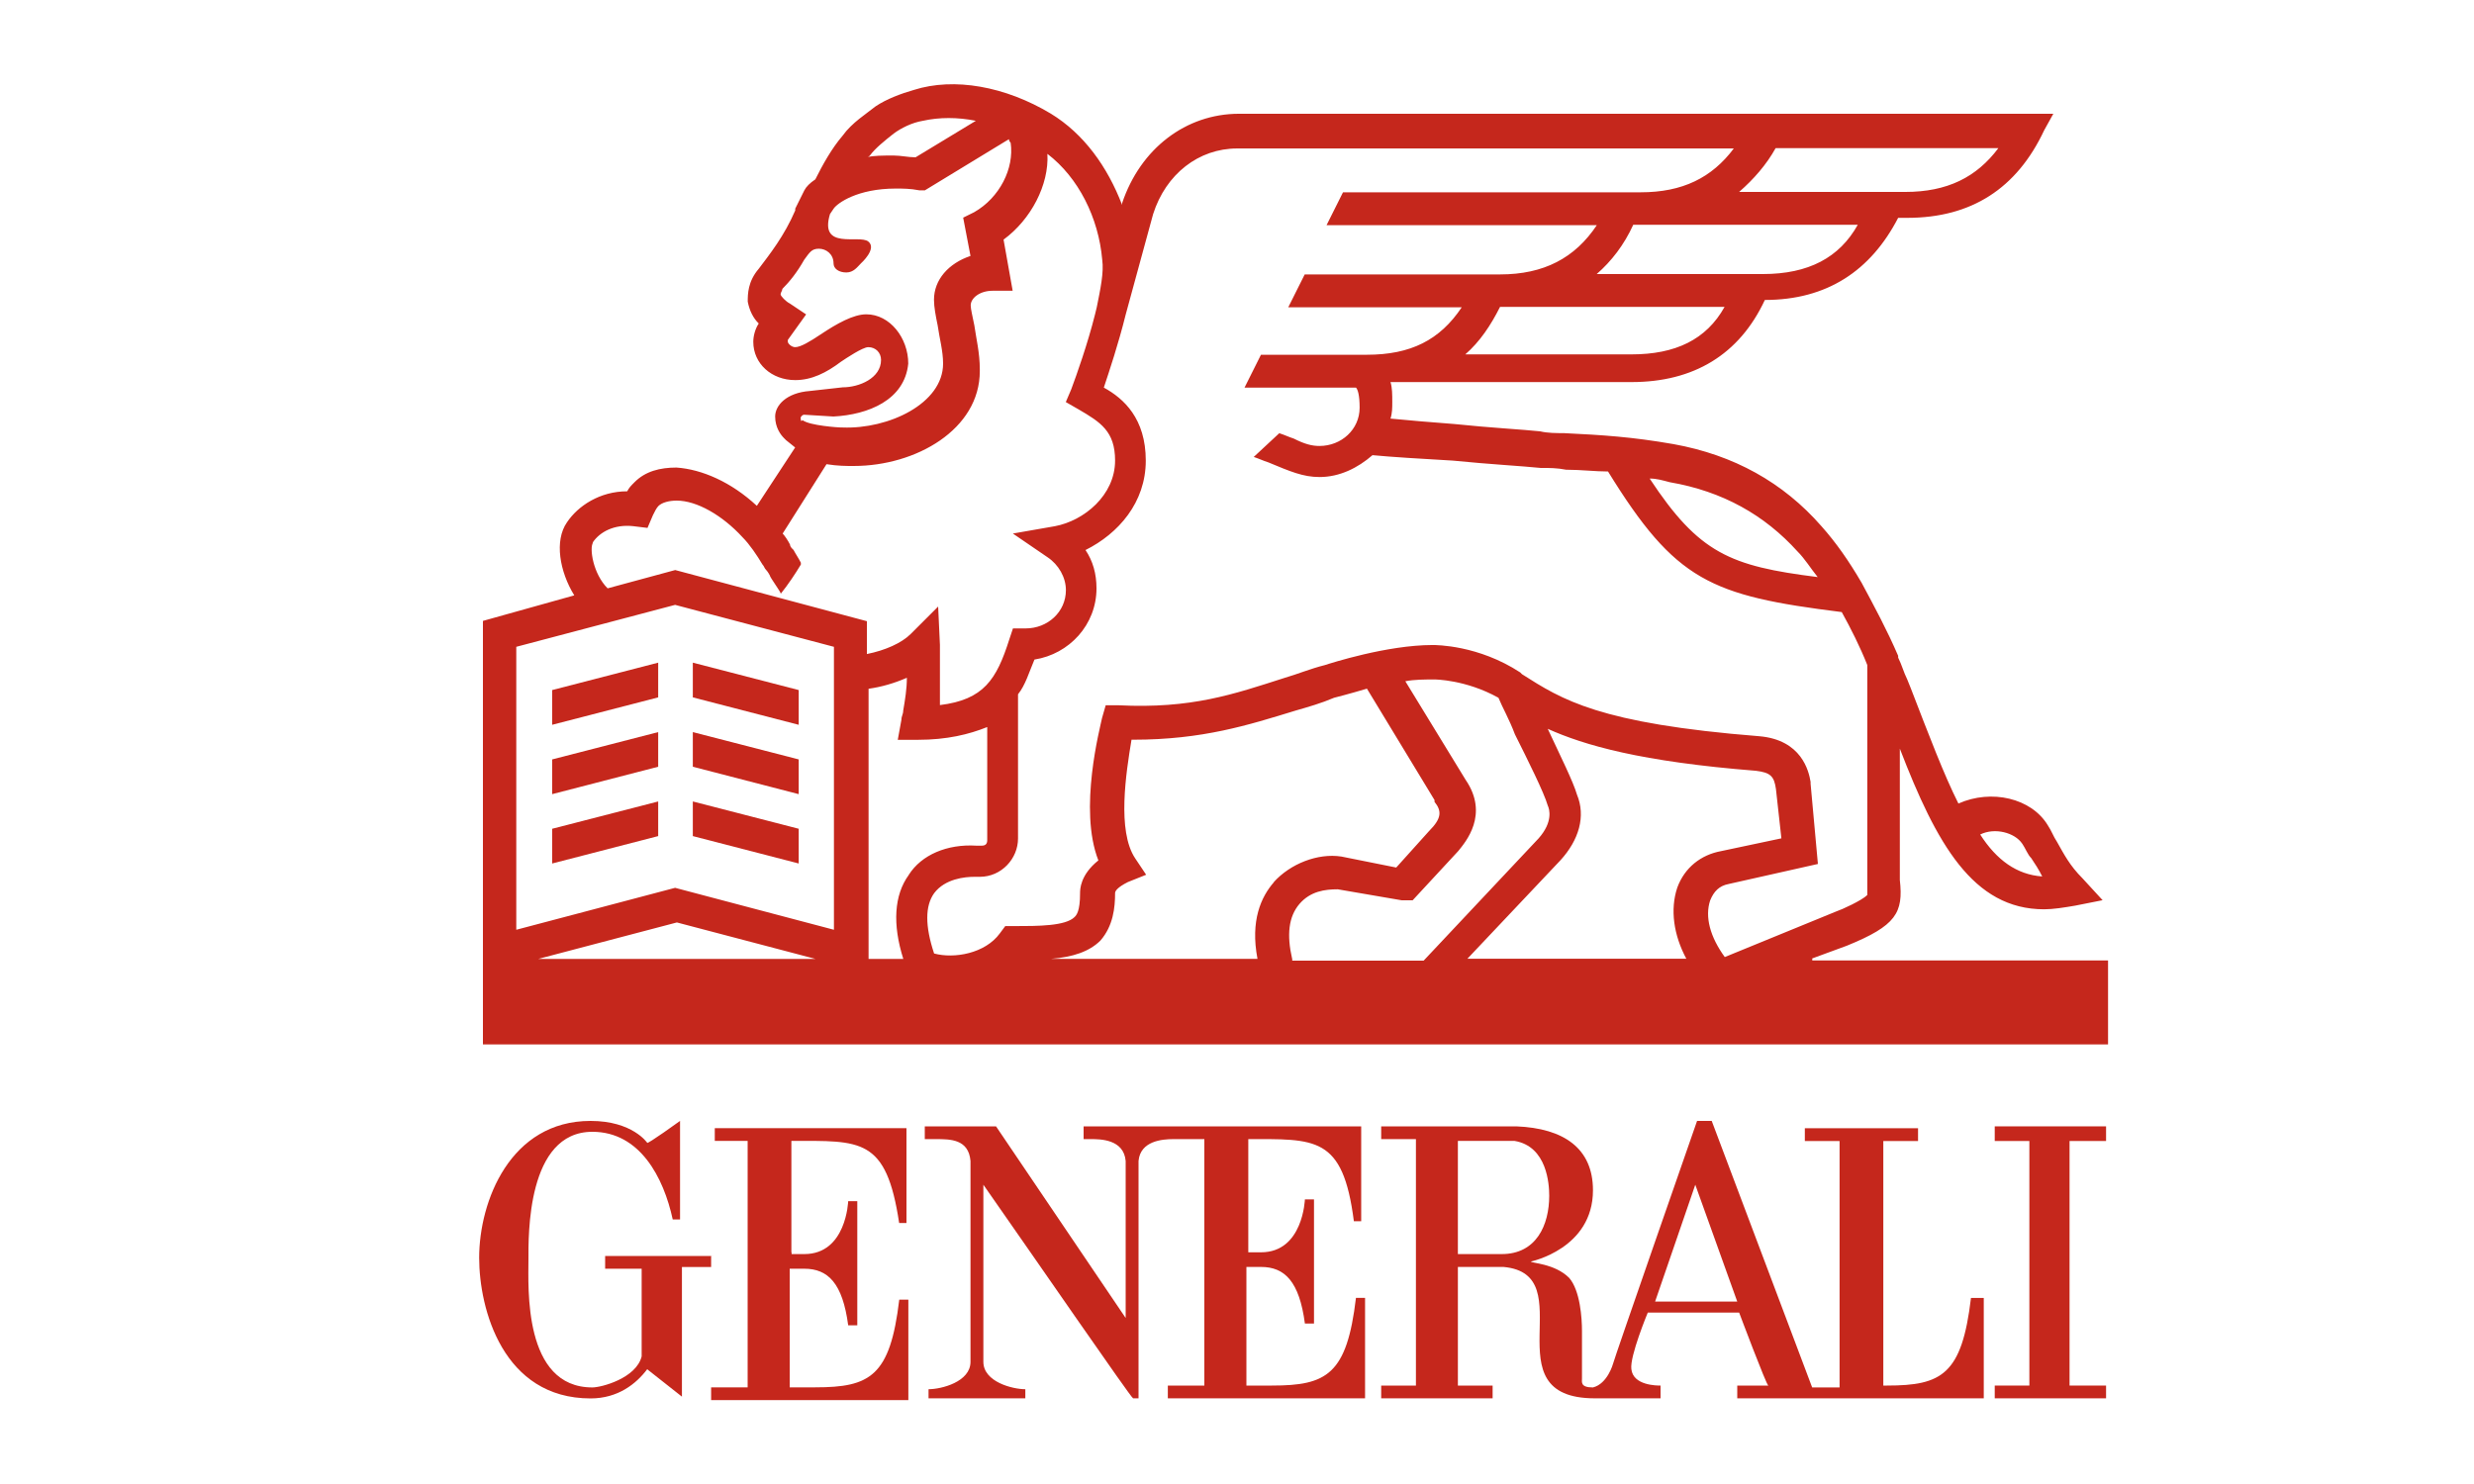
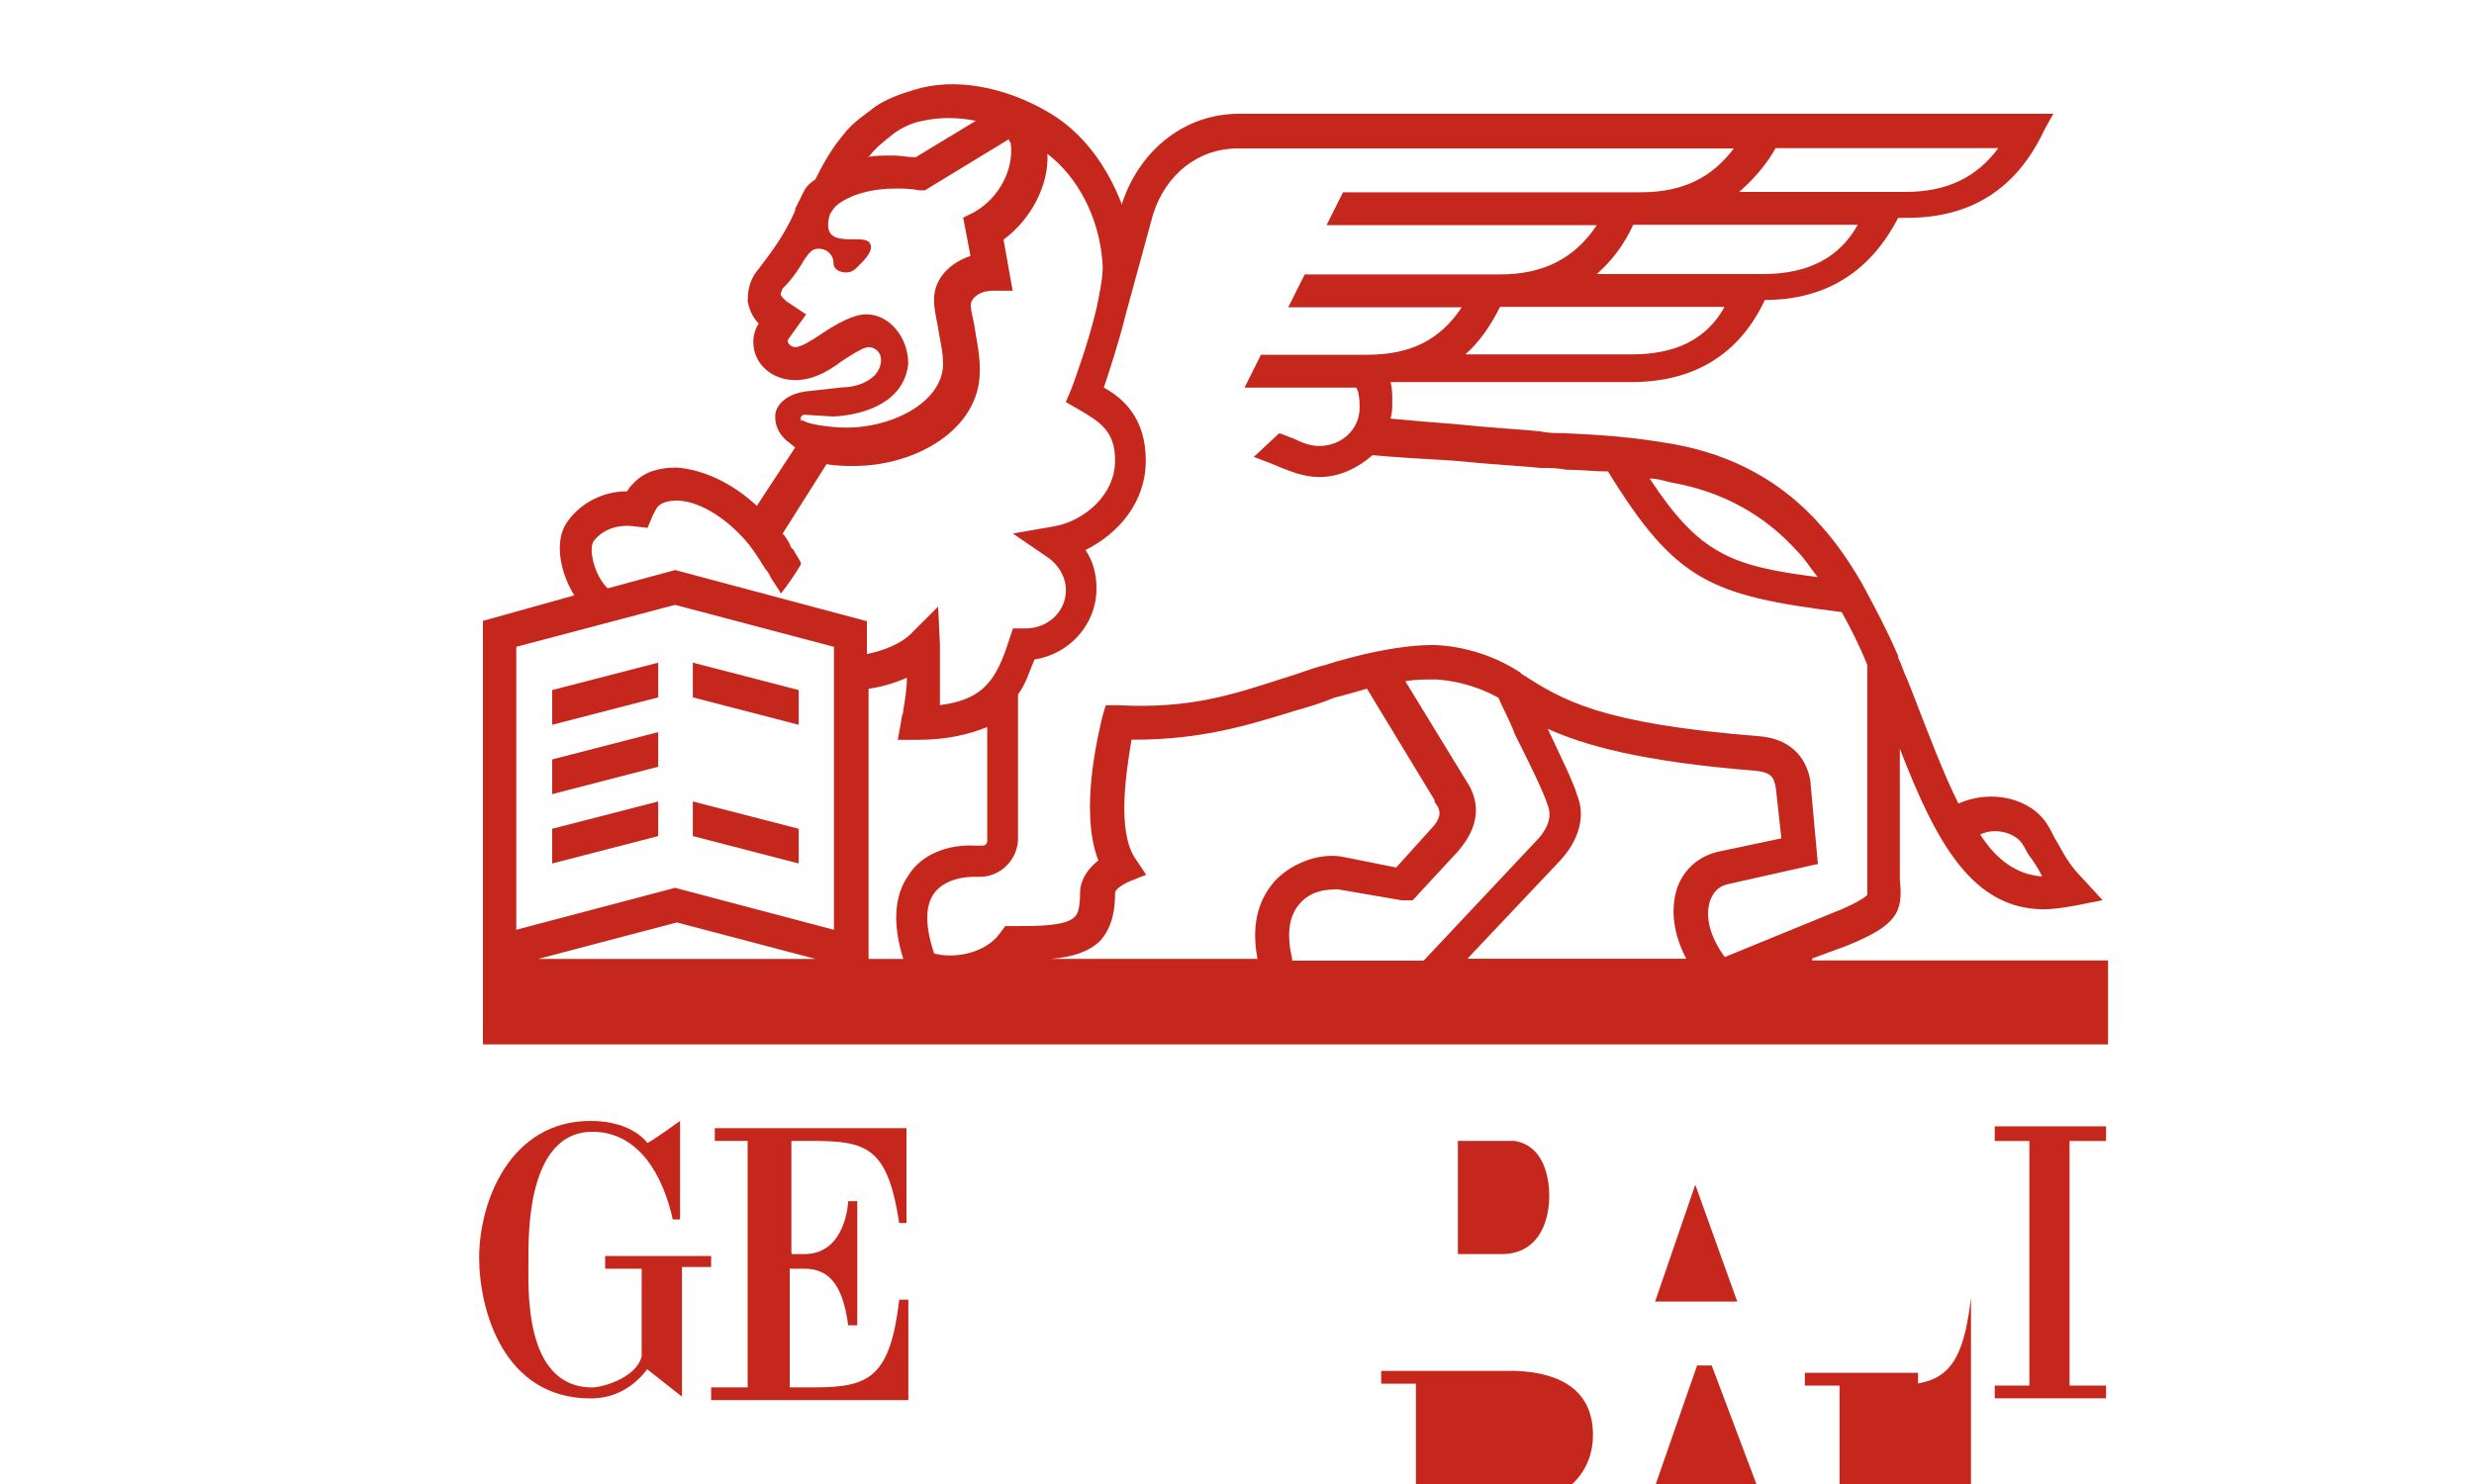
<svg xmlns="http://www.w3.org/2000/svg" id="Capa_2" viewBox="0 0 250 150">
  <defs>
    <style>.cls-1{fill:none;}.cls-2{fill:#c5271c;}</style>
  </defs>
  <g id="Capa_1-2">
    <g>
-       <rect class="cls-1" width="250" height="150" />
      <g>
        <path class="cls-2" d="m79.97,126.58v-11.26c7.01,0,9.59-.37,10.89,8.3h.74v-9.59h-19.37v1.29h3.32v24.91h-3.69v1.29h19.93v-10.15h-.92c-.92,7.75-2.95,8.86-8.49,8.86h-2.58v-11.99h1.48c2.4,0,3.87,1.48,4.43,5.72h.92v-12.55h-.92s-.18,5.35-4.43,5.35h-1.29v-.18Z" />
        <path class="cls-2" d="m72.04,126.95h-10.89v1.29h3.69v8.86c-.55,2.21-4.06,3.14-4.98,3.14-7.01,0-6.46-10.15-6.46-12.92,0-2.4-.18-12.92,6.46-12.92,4.8,0,7.2,4.61,8.12,8.86h.74v-9.96s-3.32,2.4-3.32,2.21c0,0-1.48-2.21-5.72-2.21-8.12,0-11.26,8.12-11.26,13.84,0,5.17,2.4,14.21,11.26,14.21,2.77,0,4.61-1.48,5.72-2.95l3.51,2.77v-13.1h2.95v-1.11h.18Z" />
-         <path class="cls-2" d="m199.17,131.19c-.92,7.75-2.95,8.86-8.49,8.86h-.37v-24.72h3.51v-1.29h-11.44v1.29h3.51v24.91h-2.77l-10.15-26.94h-1.48s-8.49,24.36-8.49,24.54c0,0-.55,2.03-2.03,2.4-1.29,0-1.11-.55-1.11-.92v-4.8c0-1.29-.18-4.06-1.29-5.35-1.48-1.48-3.87-1.48-3.87-1.66,0,0,6.27-1.29,6.27-7.2,0-4.24-2.95-6.27-7.75-6.46h-13.65v1.29h3.51v24.91h-3.51v1.29h11.26v-1.29h-3.51v-11.99h4.61c8.12.74-1.48,13.28,9.23,13.28h6.64v-1.29c-.37,0-2.77,0-2.95-1.66-.18-1.29,1.66-5.72,1.66-5.72h9.23s2.77,7.38,2.95,7.38h-3.14v1.29h24.91v-10.15s-1.29,0-1.29,0Zm-47.42-4.43h-4.43v-11.44h5.72c3.32.55,3.51,4.43,3.51,5.54,0,2.95-1.29,5.9-4.8,5.9m15.5,4.8l4.06-11.81,4.24,11.81h-8.3Z" />
-         <path class="cls-2" d="m125.92,115.14c7.01,0,9.78-.37,10.89,8.3h.74v-9.59h-28.05v1.29h.74c.92,0,3.32,0,3.51,2.21h0v15.87l-13.1-19.37h-7.2v1.29h1.11c1.48,0,3.32,0,3.51,2.21v20.3c0,2.03-2.95,2.77-4.24,2.77h0v.92h9.78v-.92c-1.29,0-4.24-.74-4.24-2.77v-17.9c5.17,7.38,14.95,21.59,15.13,21.59h.55v-23.99c.18-2.03,2.4-2.21,3.51-2.21h3.14v24.91h-3.69v1.29h19.93v-10.15h-.92c-.92,7.75-2.95,8.86-8.49,8.86h-2.58v-11.99h1.48c2.4,0,3.87,1.48,4.43,5.72h.92v-12.55h-.92s-.18,5.35-4.43,5.35h-1.29v-11.44h-.18Z" />
+         <path class="cls-2" d="m199.17,131.19c-.92,7.75-2.95,8.86-8.49,8.86h-.37h3.51v-1.29h-11.44v1.29h3.51v24.91h-2.77l-10.15-26.94h-1.48s-8.49,24.36-8.49,24.54c0,0-.55,2.03-2.03,2.4-1.29,0-1.11-.55-1.11-.92v-4.8c0-1.29-.18-4.06-1.29-5.35-1.48-1.48-3.87-1.48-3.87-1.66,0,0,6.27-1.29,6.27-7.2,0-4.24-2.95-6.27-7.75-6.46h-13.65v1.29h3.51v24.91h-3.51v1.29h11.26v-1.29h-3.51v-11.99h4.61c8.12.74-1.48,13.28,9.23,13.28h6.64v-1.29c-.37,0-2.77,0-2.95-1.66-.18-1.29,1.66-5.72,1.66-5.72h9.23s2.77,7.38,2.95,7.38h-3.14v1.29h24.91v-10.15s-1.29,0-1.29,0Zm-47.42-4.43h-4.43v-11.44h5.72c3.32.55,3.51,4.43,3.51,5.54,0,2.95-1.29,5.9-4.8,5.9m15.5,4.8l4.06-11.81,4.24,11.81h-8.3Z" />
        <polygon class="cls-2" points="212.82 115.33 212.82 113.85 201.57 113.85 201.57 115.33 205.07 115.33 205.07 140.05 201.57 140.05 201.57 141.34 212.82 141.34 212.82 140.05 209.13 140.05 209.13 115.33 212.82 115.33" />
        <path class="cls-2" d="m183.12,96.88l3.51-1.29h0c4.98-2.03,5.72-3.32,5.35-6.64v-13.28c3.69,9.59,7.38,16.24,14.58,16.24.92,0,2.03-.18,3.14-.37l2.77-.55-2.03-2.21c-1.29-1.29-1.85-2.4-2.58-3.69-.37-.55-.55-1.11-.92-1.66-1.66-2.77-5.72-3.69-9.04-2.21-1.48-2.95-2.95-6.83-4.8-11.62l-.37-.92c-.37-.74-.55-1.48-.92-2.21v-.18h0c-1.11-2.58-2.4-4.98-3.69-7.38-1.29-2.21-2.58-4.06-4.06-5.72-3.87-4.43-8.86-7.2-14.95-8.3-4.24-.74-7.2-.92-11.07-1.11-.74,0-1.66,0-2.4-.18-1.66-.18-5.17-.37-8.67-.74-2.4-.18-4.61-.37-6.46-.55.18-.55.18-1.11.18-1.66,0-.74,0-1.48-.18-2.03h24.36c6.27,0,10.89-2.77,13.47-8.3,6.27,0,10.7-2.95,13.47-8.3h.92c6.46,0,11.07-2.95,13.84-8.86l.92-1.66h-82.29c-5.35,0-9.96,3.51-11.81,9.04v.18c-1.48-3.87-3.87-7.2-7.2-9.23-4.61-2.77-9.78-3.69-13.84-2.4-1.29.37-2.77.92-3.87,1.66-.92.74-2.4,1.66-3.32,2.95-1.11,1.29-2.03,2.95-2.77,4.43-.55.37-.92.74-1.11,1.11l-.92,1.85v.18c-1.11,2.58-2.58,4.43-3.69,5.9-1.11,1.29-1.11,2.58-1.11,3.32.18.92.55,1.66,1.11,2.21h0c-.37.55-.55,1.29-.55,1.85,0,2.21,1.85,3.87,4.24,3.87,1.66,0,3.14-.74,4.61-1.85.55-.37,2.21-1.48,2.77-1.48.74,0,1.29.55,1.29,1.29,0,1.85-2.21,2.77-3.87,2.77l-3.32.37c-2.4.18-3.51,1.48-3.51,2.58s.55,1.85.92,2.21l.18.18.92.74-3.87,5.9c-2.58-2.4-5.54-3.69-8.12-3.87-1.66,0-3.14.37-4.24,1.48-.37.37-.55.55-.74.92h0c-2.77,0-4.98,1.48-6.09,3.14-1.29,1.85-.74,4.98.74,7.38l-9.23,2.58v42.81h164.22v-8.49h-29.89v-.18Zm21.22-11.62c.37.55.55,1.11.92,1.48.37.55.74,1.11,1.11,1.85-2.58-.18-4.61-1.66-6.27-4.24,1.48-.74,3.51-.18,4.24.92m-35.61-36.53c5.35.92,9.59,3.32,12.92,7.01.74.74,1.29,1.66,2.03,2.58-8.86-1.11-11.99-2.4-16.98-9.96.74,0,1.29.18,2.03.37m-3.87-12.92h-16.79c1.48-1.29,2.58-2.95,3.51-4.8h22.69c-1.85,3.32-4.98,4.8-9.41,4.8m13.28-8.12h-16.79c1.48-1.29,2.77-2.95,3.69-4.98h22.69c-1.85,3.32-4.98,4.98-9.59,4.98m1.29-12.73h22.51c-2.21,2.95-5.17,4.43-9.41,4.43h-16.79c1.48-1.29,2.77-2.77,3.69-4.43m-91.52.74c.55-.74,1.48-1.48,2.4-2.21.74-.55,1.85-1.11,2.95-1.29,1.66-.37,3.51-.37,5.35,0l-6.09,3.69c-.74,0-1.48-.18-2.21-.18-1.11,0-2.03,0-2.77.18q.18,0,.37-.18m-7.01,26.57c0-.18.18-.37.37-.37l2.95.18c3.51-.18,7.2-1.66,7.56-5.35,0-2.58-1.85-4.98-4.24-4.98-1.29,0-2.95.92-4.61,2.03-1.11.74-2.03,1.29-2.58,1.29-.37,0-.74-.37-.74-.55v-.18l1.85-2.58-1.66-1.11c-.37-.18-.92-.74-.92-.92s.18-.37.18-.55c.74-.74,1.48-1.66,2.21-2.95.55-.74.74-1.11,1.48-1.11s1.48.55,1.48,1.48c0,.55.55.92,1.29.92s1.11-.55,1.48-.92c0,0,1.66-1.48.74-2.21s-4.98.92-3.87-2.77l.37-.55c.37-.55,2.4-2.03,6.27-2.03.74,0,1.48,0,2.4.18h.55l8.49-5.17c0,.18.18.37.18.37h0c.37,2.58-1.11,5.54-3.69,7.01l-1.11.55.74,3.87c-2.21.74-3.69,2.4-3.69,4.43,0,.74.18,1.66.37,2.58.18,1.29.55,2.58.55,3.87,0,4.06-5.54,6.64-10.15,6.46h-.18c-.18,0-3.14-.18-3.87-.74-.18.18-.18,0-.18-.18m-21.03,12.55c.74-1.11,2.21-1.85,4.06-1.66l1.48.18.55-1.29c.18-.37.37-.74.55-.92.37-.37,1.11-.55,1.85-.55,2.03,0,4.61,1.48,6.64,3.69.74.74,1.48,1.85,2.03,2.77.18.18.18.37.37.55.18.18.37.55.37.55,0,.18,1.11,1.66,1.11,1.85.74-.92,1.48-2.03,2.03-2.95v-.18c-.18-.37-.55-.92-.74-1.29l-.18-.18h0s-.18-.18-.18-.37c-.18-.37-.55-.92-.74-1.11l4.43-7.01c1.11.18,2.03.18,2.58.18h.18c6.27,0,12.73-3.69,12.73-9.59v-.18c0-1.66-.37-3.14-.55-4.43-.18-.92-.37-1.66-.37-2.03,0-.74.92-1.48,2.21-1.48h2.03l-.92-5.17c2.77-2.03,4.61-5.54,4.43-8.67,3.14,2.4,5.17,6.46,5.54,10.7.18,1.29-.18,2.95-.55,4.8l-.18.74h0c-.74,2.95-1.85,6.09-2.4,7.56l-.55,1.29,1.29.74c2.21,1.29,3.69,2.21,3.69,5.17,0,3.51-3.14,6.09-6.09,6.64l-4.24.74,3.51,2.4c1.11.74,1.85,2.03,1.85,3.32,0,2.21-1.85,3.87-4.06,3.87h-1.29l-.37,1.11c-1.29,4.06-2.58,6.09-7.01,6.64,0-1.29,0-2.58,0-4.24v-1.85l-.18-3.87-2.77,2.77c-.92.92-2.58,1.66-4.43,2.03v-3.32l-19.37-5.17-6.83,1.85c-1.48-1.48-1.85-4.06-1.48-4.61m-5.54,42.07l14.02-3.69,14.02,3.69h-28.05Zm29.89-2.95l-16.05-4.24-16.05,4.24v-28.6l16.05-4.24,16.05,4.24v28.6Zm7.56-5.54c-1.48,2.03-1.66,4.98-.55,8.49h-3.51v-27.31c1.29-.18,2.58-.55,3.87-1.11,0,1.11-.18,2.21-.37,3.32,0,.37-.18.55-.18.92l-.37,2.03h2.03c2.95,0,5.17-.55,7.01-1.29v11.44c0,.37-.18.55-.55.55h-.55c-2.95-.18-5.54.92-6.83,2.95m36.9.74c-1.29,1.48-2.4,3.87-1.66,7.75h-20.85c2.21-.18,3.87-.74,4.98-1.85,1.29-1.48,1.48-3.32,1.48-4.8,0-.18.18-.55,1.29-1.11l1.85-.74-1.11-1.66c-1.85-2.77-.92-8.67-.37-11.99h.18c7.01,0,11.62-1.48,16.42-2.95,1.29-.37,2.58-.74,3.87-1.29h0s1.48-.37,3.32-.92l6.83,11.26v.18c.74.92.74,1.66-.55,2.95l-3.32,3.69-5.54-1.11h0c-2.4-.37-5.17.74-6.83,2.58m1.85,7.75c-.55-2.4-.37-4.24.74-5.54,1.11-1.29,2.58-1.48,3.87-1.48l6.46,1.11h1.11l4.61-4.98h0c.74-.92,3.14-3.69.74-7.2l-6.09-9.96c.92-.18,2.03-.18,2.95-.18h0s3.14,0,6.46,1.85c.37.92,1.11,2.21,1.66,3.69,1.29,2.58,2.95,5.9,3.32,7.2.18.37.55,1.66-.92,3.32l-11.62,12.36h-13.28v-.18Zm39.85,0h-22.14l9.41-9.96c1.85-2.03,2.58-4.43,1.66-6.64-.37-1.29-1.66-3.87-2.95-6.64,3.69,1.66,9.41,3.32,21.03,4.24,1.48.18,1.85.55,2.03,1.85l.55,4.98-6.09,1.29c-2.03.37-3.69,1.66-4.43,3.69-.74,2.21-.37,4.8.92,7.2m2.4-5.9c.37-.92.92-1.48,1.85-1.66l9.04-2.03-.74-8.12v-.18c-.18-1.11-.92-4.24-5.17-4.61-16.24-1.29-19.93-3.69-23.99-6.27h0l-.18-.18c-4.24-2.77-8.49-2.77-8.86-2.77-4.61,0-10.33,1.85-10.89,2.03-1.48.37-2.77.92-4.06,1.29-5.17,1.66-9.41,3.14-16.79,2.77h-1.29l-.37,1.29c-.18.92-2.4,9.23-.37,14.39-1.85,1.48-1.85,2.95-1.85,3.32,0,1.85-.37,2.21-.55,2.4-.92.92-3.69.92-6.09.92h-.92l-.55.74c-1.48,2.03-4.61,2.58-6.64,2.03-.92-2.77-.92-4.8,0-6.09,1.11-1.48,3.14-1.66,4.06-1.66h.55c2.21,0,3.87-1.85,3.87-3.87v-14.58c.74-.92,1.11-2.21,1.66-3.51,3.51-.55,6.27-3.51,6.27-7.2,0-1.48-.37-2.77-1.11-3.87,3.32-1.66,6.09-4.8,6.09-9.04s-2.21-6.27-4.24-7.38c.55-1.66,1.48-4.43,2.21-7.38l2.77-10.15c1.29-4.06,4.61-6.64,8.49-6.64h50.19c-2.21,2.95-5.17,4.43-9.41,4.43h-30.08l-1.66,3.32h27.31c-2.21,3.32-5.35,4.98-9.78,4.98h-19.74l-1.66,3.32h17.53c-2.21,3.32-5.17,4.8-9.59,4.8h-10.7l-1.66,3.32h11.26c.18.18.37.74.37,2.03,0,2.21-1.85,3.87-4.06,3.87-.74,0-1.48-.18-2.58-.74-.55-.18-.92-.37-1.48-.55l-2.58,2.4c.55.18.92.37,1.48.55h0c2.21.92,3.51,1.48,5.17,1.48,2.03,0,3.87-.92,5.35-2.21,1.85.18,4.98.37,8.12.55,3.69.37,7.01.55,8.86.74.92,0,1.66,0,2.58.18,1.48,0,2.95.18,4.24.18,6.83,11.07,10.33,12.55,23.62,14.21.92,1.66,1.85,3.51,2.58,5.35v23.25c-.55.55-2.58,1.48-3.14,1.66l-11.26,4.61c-1.48-2.03-2.03-4.06-1.48-5.72" />
        <polygon class="cls-2" points="80.71 69.75 70.01 66.98 70.01 70.49 80.71 73.26 80.71 69.75" />
        <polygon class="cls-2" points="55.8 73.26 66.51 70.49 66.51 66.98 55.8 69.75 55.8 73.26" />
        <polygon class="cls-2" points="55.8 80.27 66.51 77.5 66.51 74 55.8 76.76 55.8 80.27" />
-         <polygon class="cls-2" points="80.71 76.76 70.01 74 70.01 77.5 80.71 80.27 80.71 76.76" />
        <polygon class="cls-2" points="80.71 83.77 70.01 81.01 70.01 84.51 80.71 87.28 80.71 83.77" />
        <polygon class="cls-2" points="55.8 87.28 66.51 84.51 66.51 81.01 55.8 83.77 55.8 87.28" />
      </g>
    </g>
  </g>
</svg>